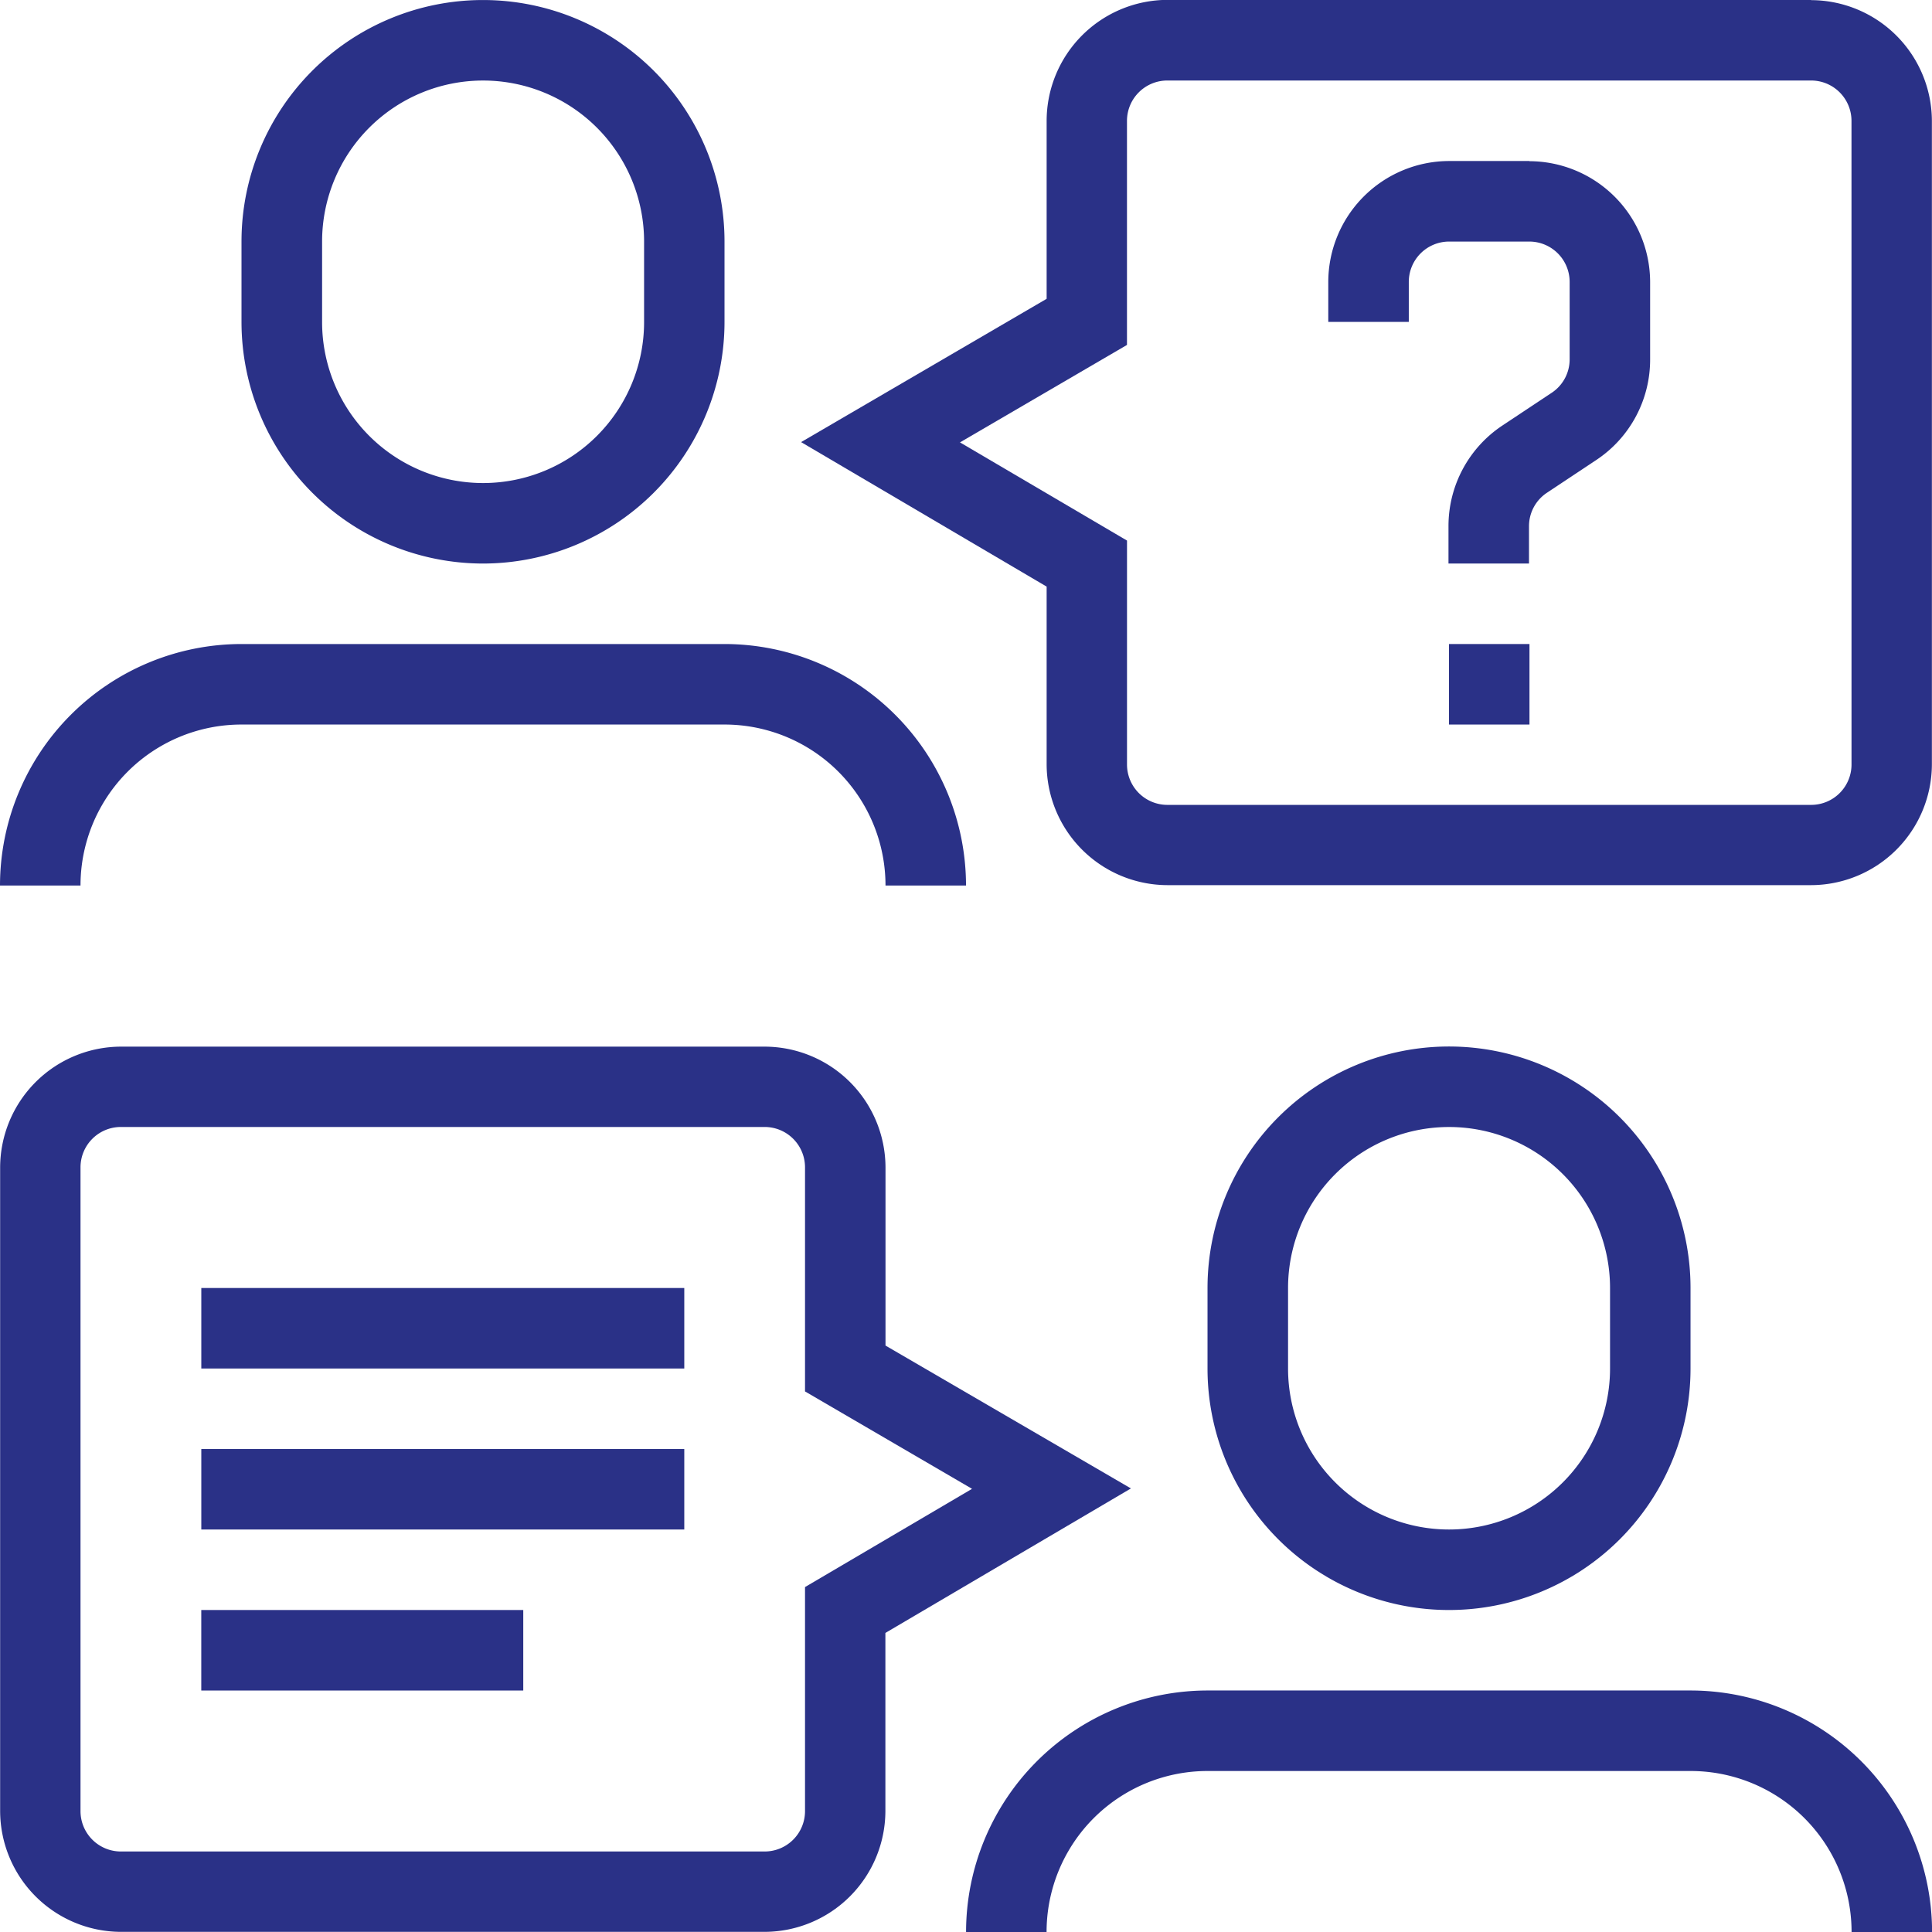
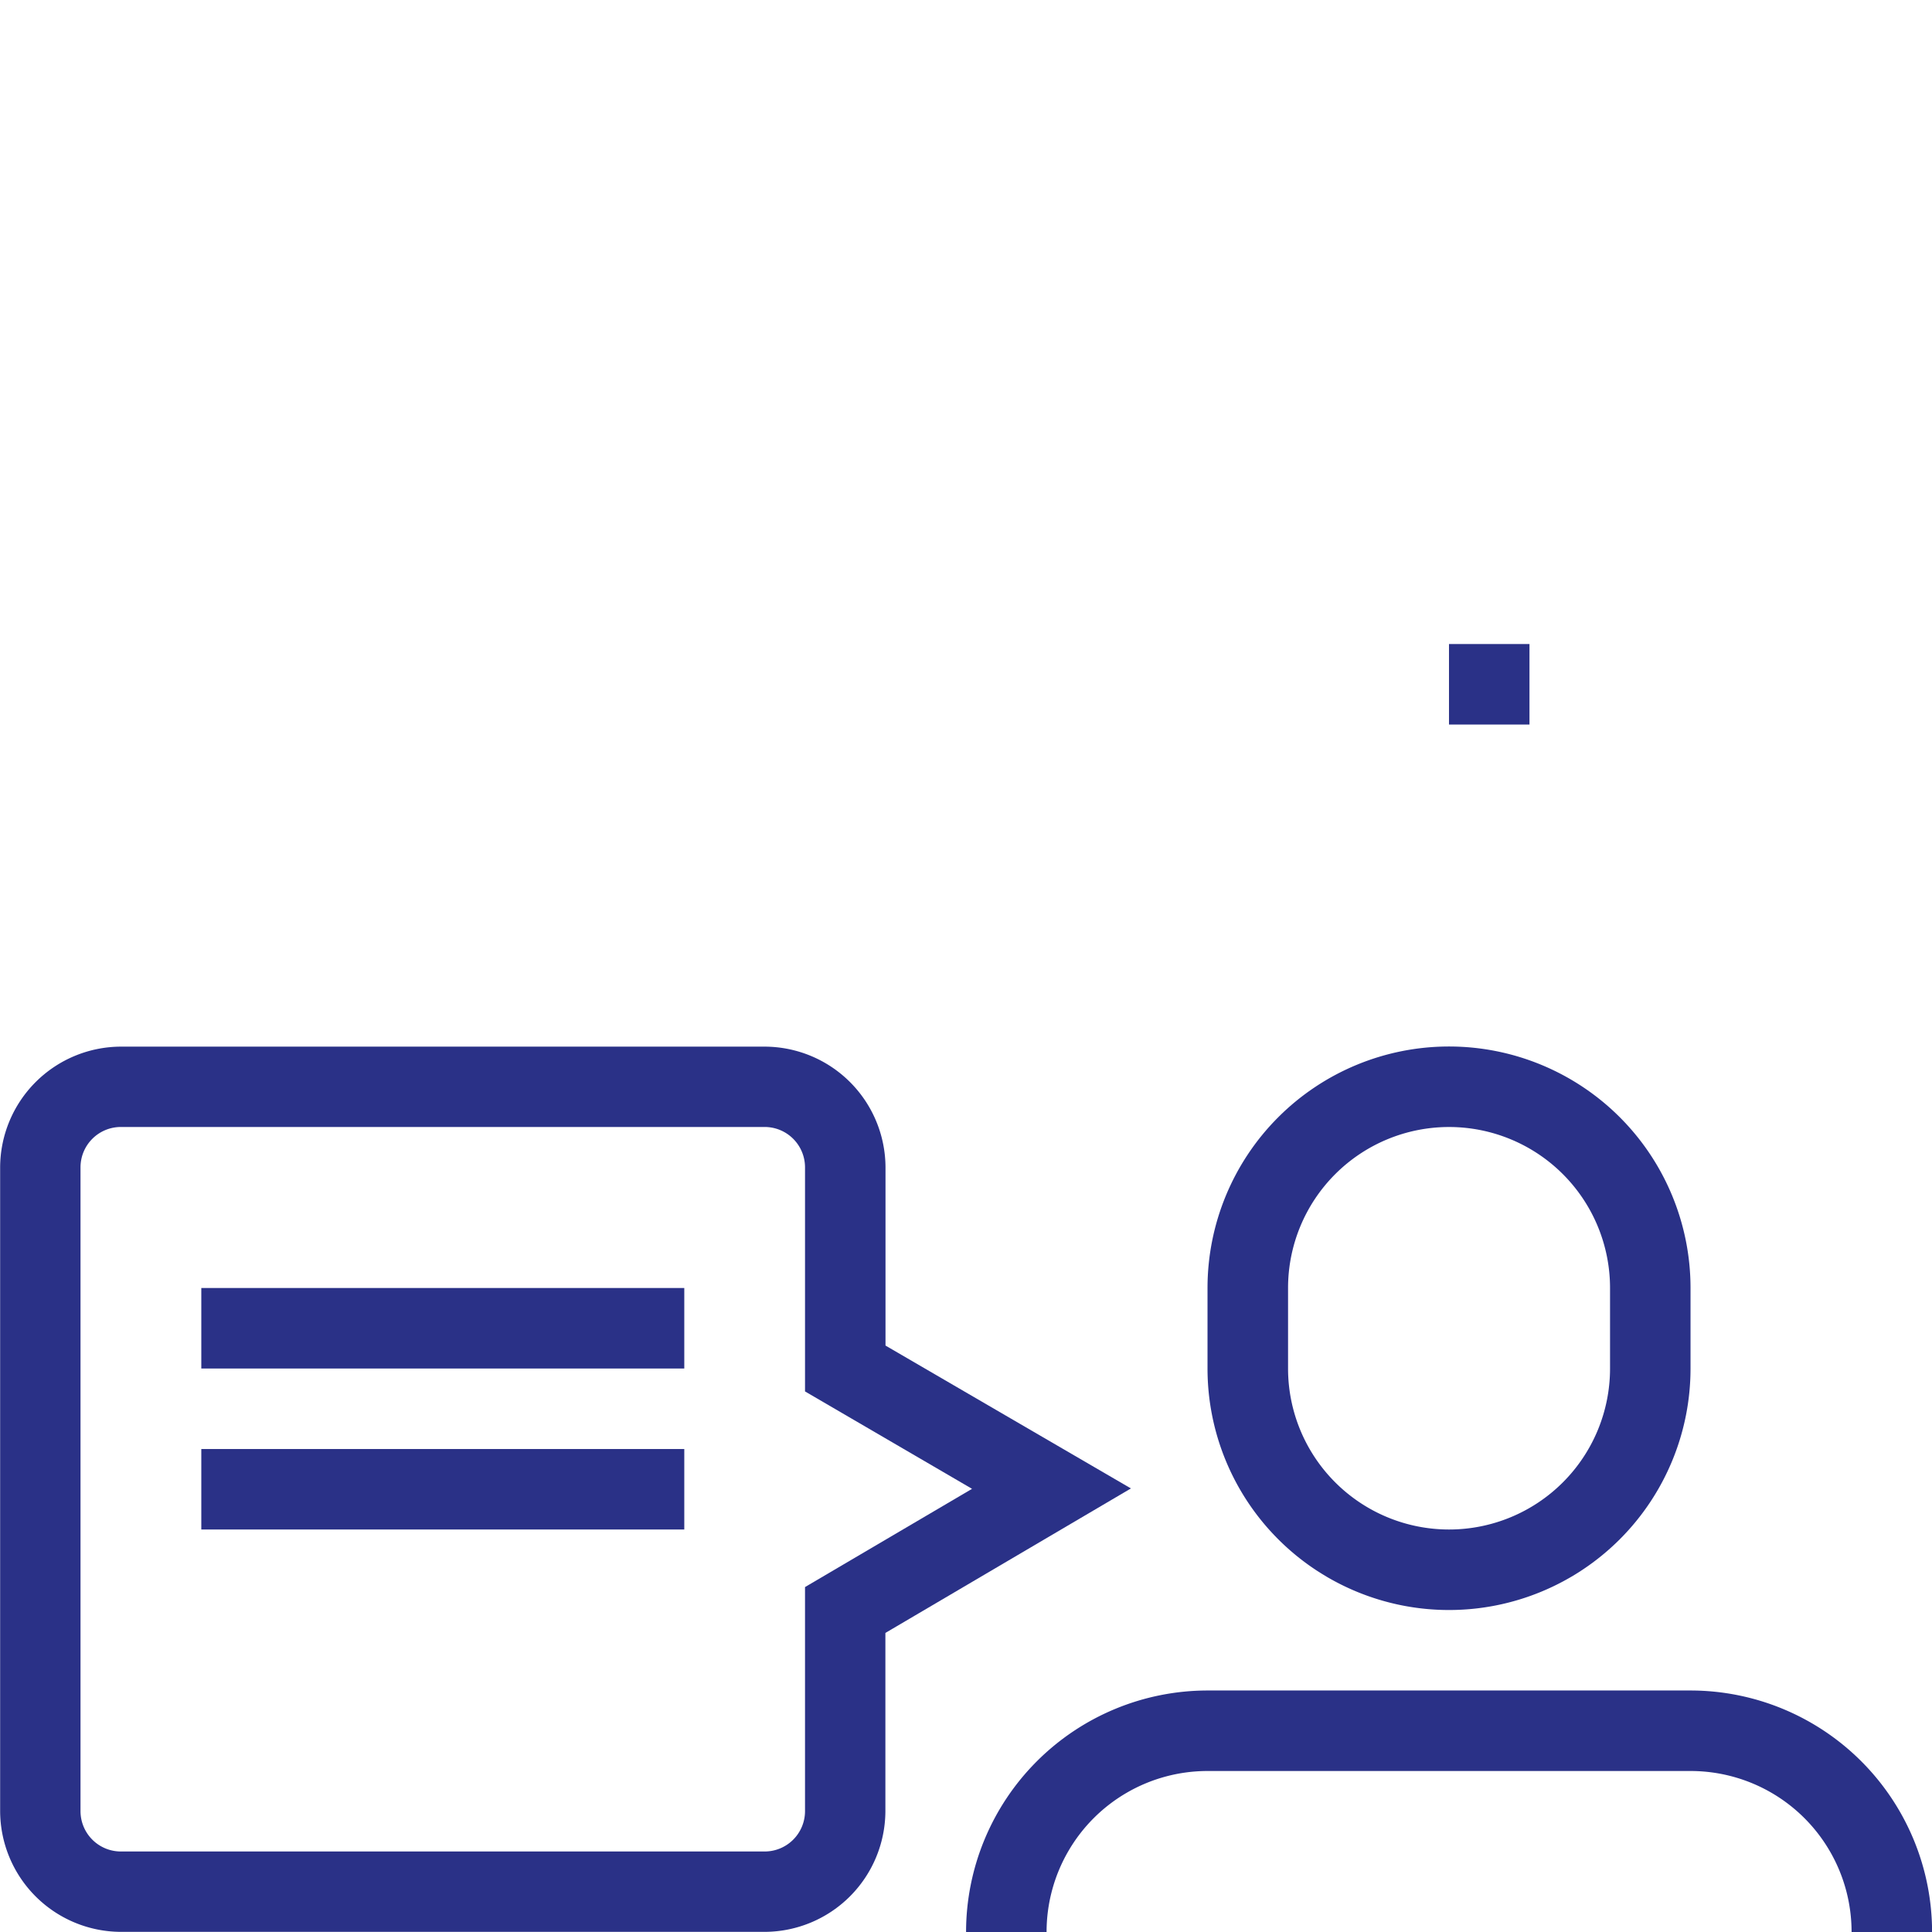
<svg xmlns="http://www.w3.org/2000/svg" width="68.871" height="68.871" viewBox="0 0 68.871 68.871">
  <g transform="translate(-101.106 -31.104)">
    <path d="M170.187,362.96H152.97v2.87h17.217Z" transform="translate(-44.688 -285.942)" fill="#2a3187" />
    <path d="M170.187,404.45H152.97v2.869h17.217Z" transform="translate(-44.688 -321.692)" fill="#2a3187" />
-     <path d="M164.447,445.93H152.969V448.8h11.478Z" transform="translate(-44.688 -357.433)" fill="#2a3187" />
-     <path d="M171.936,51.2a8.616,8.616,0,0,0,8.609-8.609v-2.87a8.609,8.609,0,0,0-17.218,0v2.87a8.616,8.616,0,0,0,8.609,8.609ZM166.2,39.721a5.739,5.739,0,1,1,11.478,0v2.87a5.739,5.739,0,1,1-11.478,0Z" transform="translate(-53.612 -0.007)" fill="#2a3187" />
-     <path d="M109.715,199.907h17.218a5.737,5.737,0,0,1,5.739,5.739h2.87a8.615,8.615,0,0,0-8.609-8.609H109.715a8.616,8.616,0,0,0-8.609,8.609h2.87a5.737,5.737,0,0,1,5.739-5.739Z" transform="translate(0 -142.975)" fill="#2a3187" />
    <path d="M429.442,312.214v-2.87a8.609,8.609,0,0,0-17.218,0v2.87a8.609,8.609,0,1,0,17.218,0Zm-14.347,0v-2.87a5.739,5.739,0,1,1,11.478,0v2.87a5.739,5.739,0,0,1-11.478,0Z" transform="translate(-268.073 -232.326)" fill="#2a3187" />
    <path d="M375.824,466.67H358.606A8.615,8.615,0,0,0,350,475.279h2.87a5.737,5.737,0,0,1,5.739-5.739h17.218a5.737,5.737,0,0,1,5.739,5.739h2.87a8.616,8.616,0,0,0-8.609-8.609Z" transform="translate(-214.456 -375.304)" fill="#2a3187" />
-     <path d="M343.493,31.1H320.536a4.317,4.317,0,0,0-4.3,4.3v6.356l-8.753,5.108,8.753,5.151v6.342a4.317,4.317,0,0,0,4.3,4.3h22.957a4.317,4.317,0,0,0,4.3-4.3V35.409a4.317,4.317,0,0,0-4.3-4.3Zm1.435,27.261a1.439,1.439,0,0,1-1.435,1.435H320.536a1.439,1.439,0,0,1-1.435-1.435V50.374l-5.954-3.5L319.1,43.4V35.409a1.439,1.439,0,0,1,1.435-1.435h22.957a1.439,1.439,0,0,1,1.435,1.435Z" transform="translate(-177.82)" fill="#2a3187" />
    <path d="M132.674,311.4v-6.356a4.317,4.317,0,0,0-4.3-4.3H105.413a4.317,4.317,0,0,0-4.3,4.3V328a4.317,4.317,0,0,0,4.3,4.3H128.37a4.317,4.317,0,0,0,4.3-4.3v-6.356l8.753-5.151Zm-2.869,8.609V328a1.439,1.439,0,0,1-1.435,1.435H105.413A1.439,1.439,0,0,1,103.978,328V305.043a1.439,1.439,0,0,1,1.435-1.435H128.37a1.439,1.439,0,0,1,1.435,1.435v7.992l5.954,3.472Z" transform="translate(-0.002 -232.33)" fill="#2a3187" />
    <path d="M477.311,197.04h-2.869v2.87h2.869Z" transform="translate(-321.683 -142.978)" fill="#2a3187" />
-     <path d="M450.5,72.594h-2.869a4.317,4.317,0,0,0-4.3,4.3v1.435h2.87V76.9a1.439,1.439,0,0,1,1.435-1.435H450.5a1.439,1.439,0,0,1,1.435,1.435v2.769a1.427,1.427,0,0,1-.646,1.191l-1.75,1.162a4.3,4.3,0,0,0-1.923,3.587v1.334h2.87V85.607a1.428,1.428,0,0,1,.645-1.191l1.75-1.162a4.293,4.293,0,0,0,1.923-3.586V76.9a4.317,4.317,0,0,0-4.3-4.3Z" transform="translate(-294.875 -35.75)" fill="#2a3187" />
  </g>
</svg>